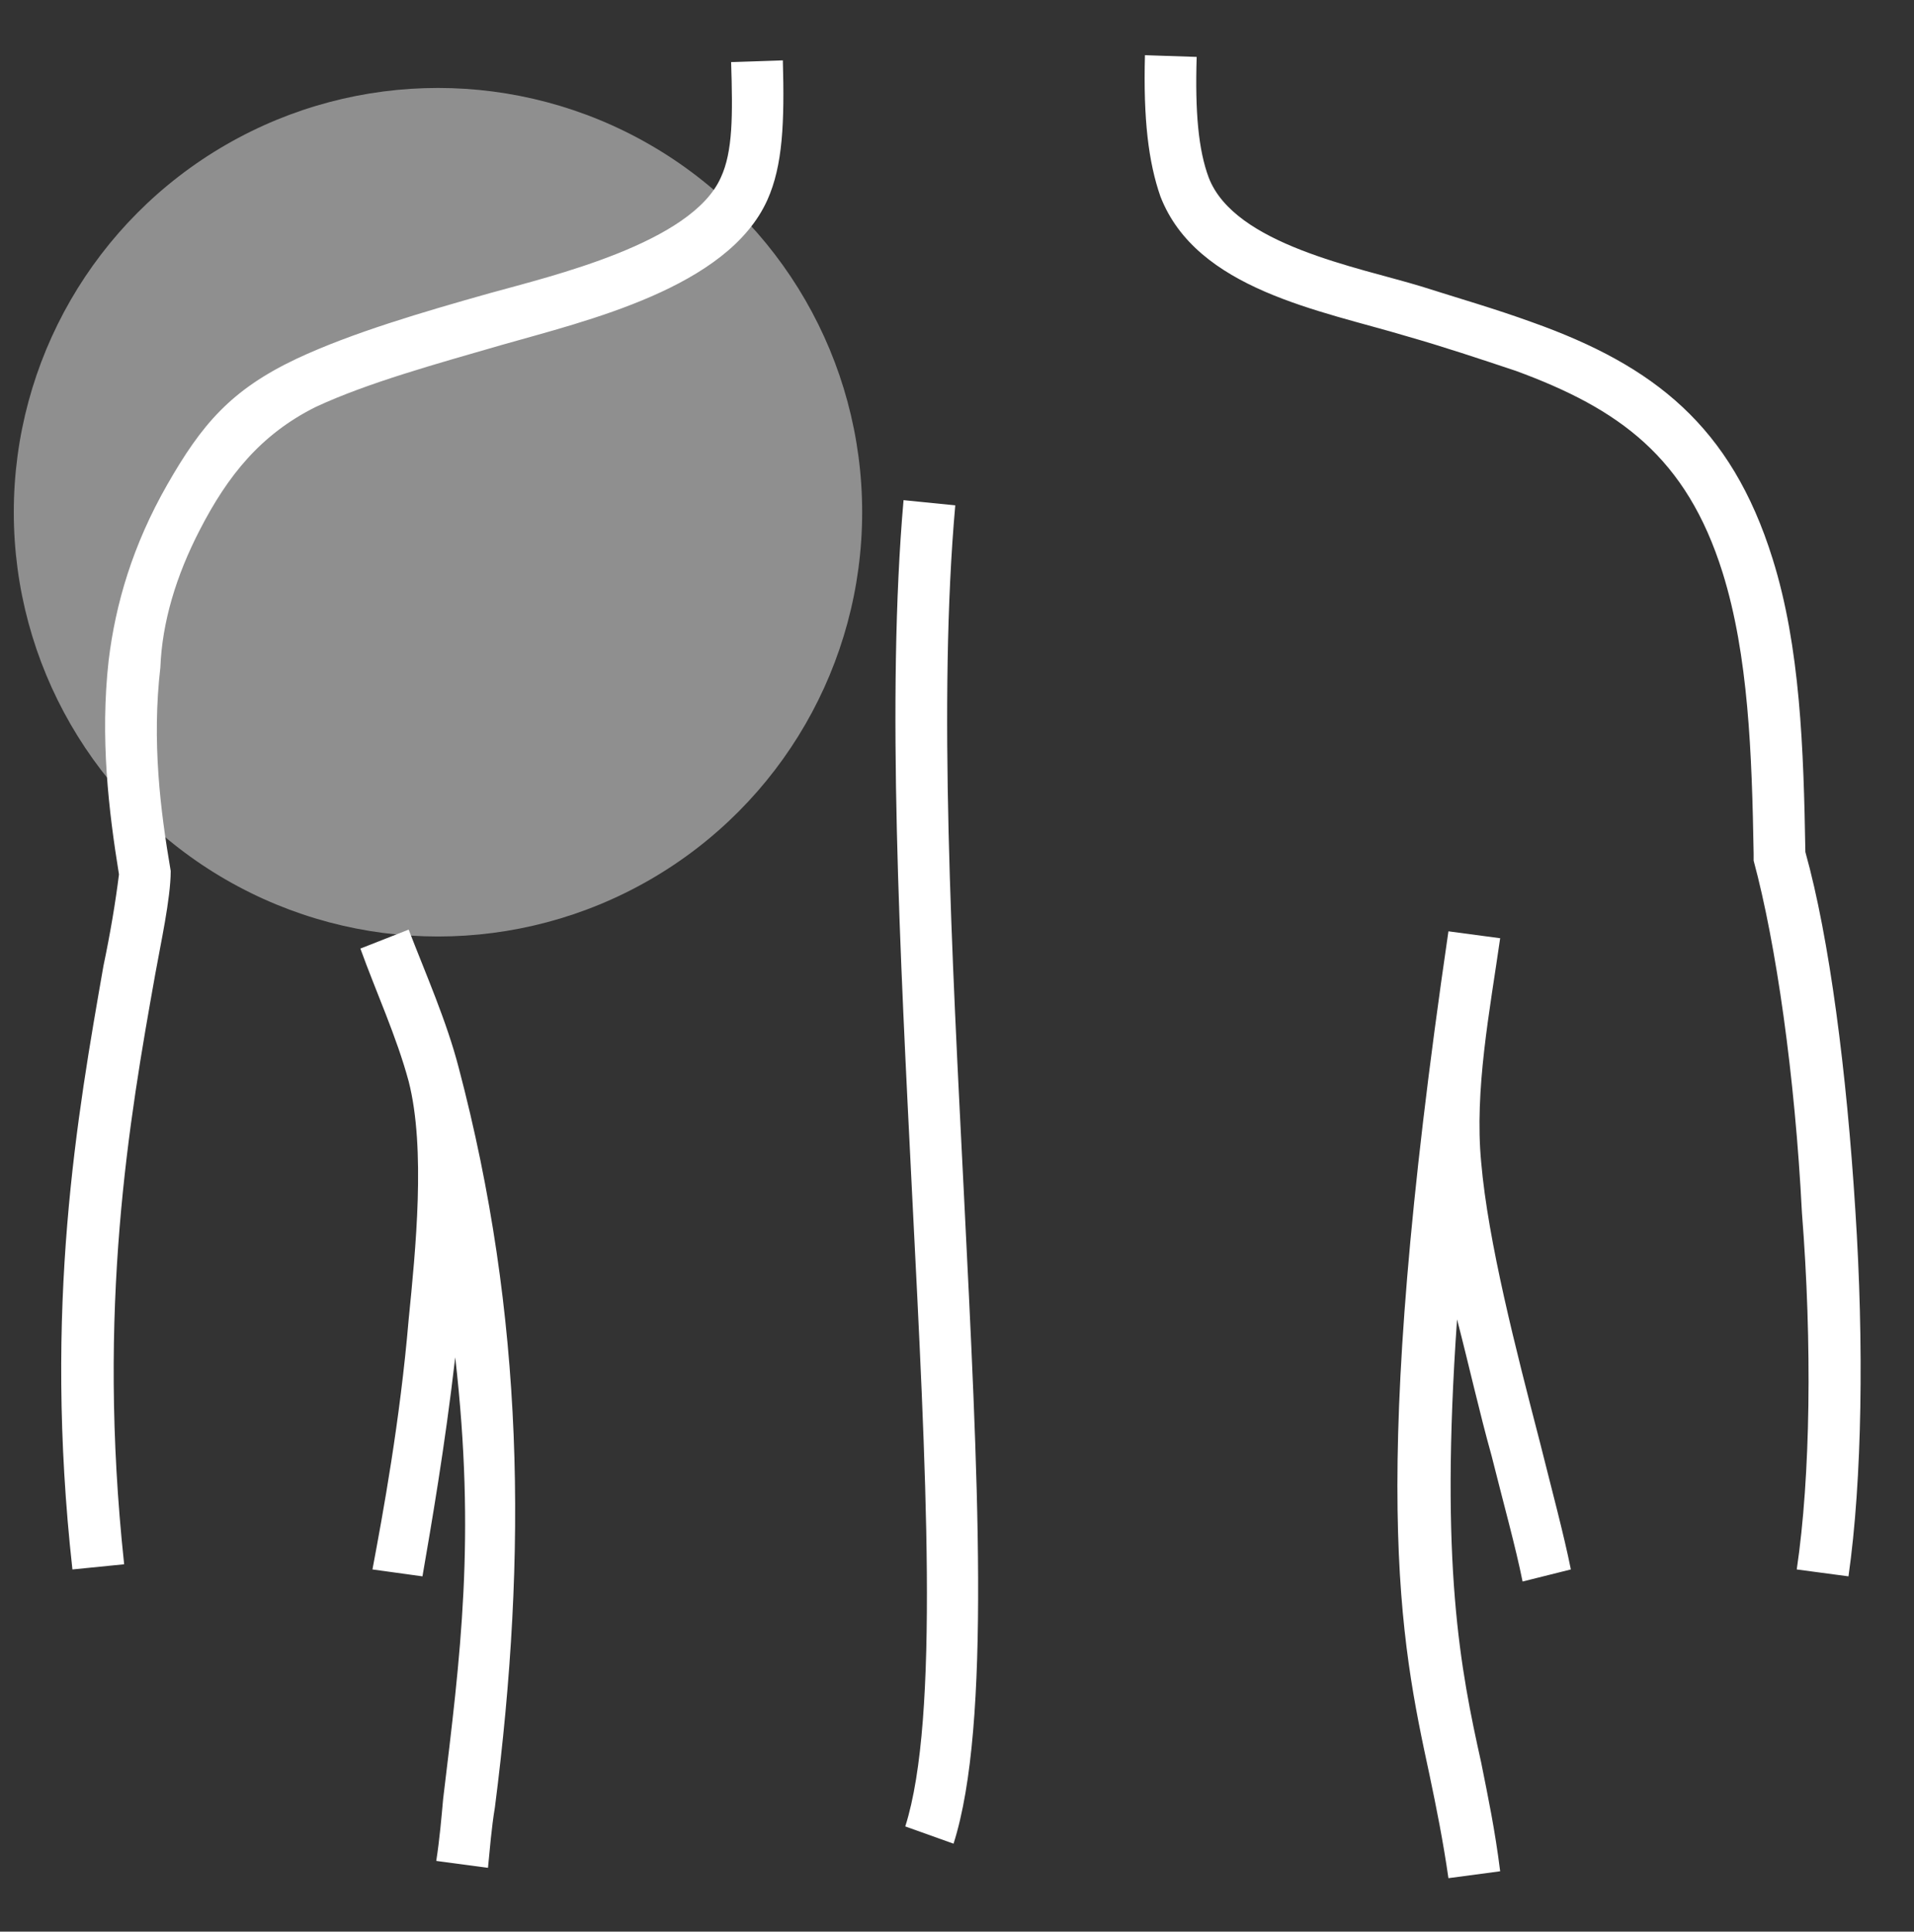
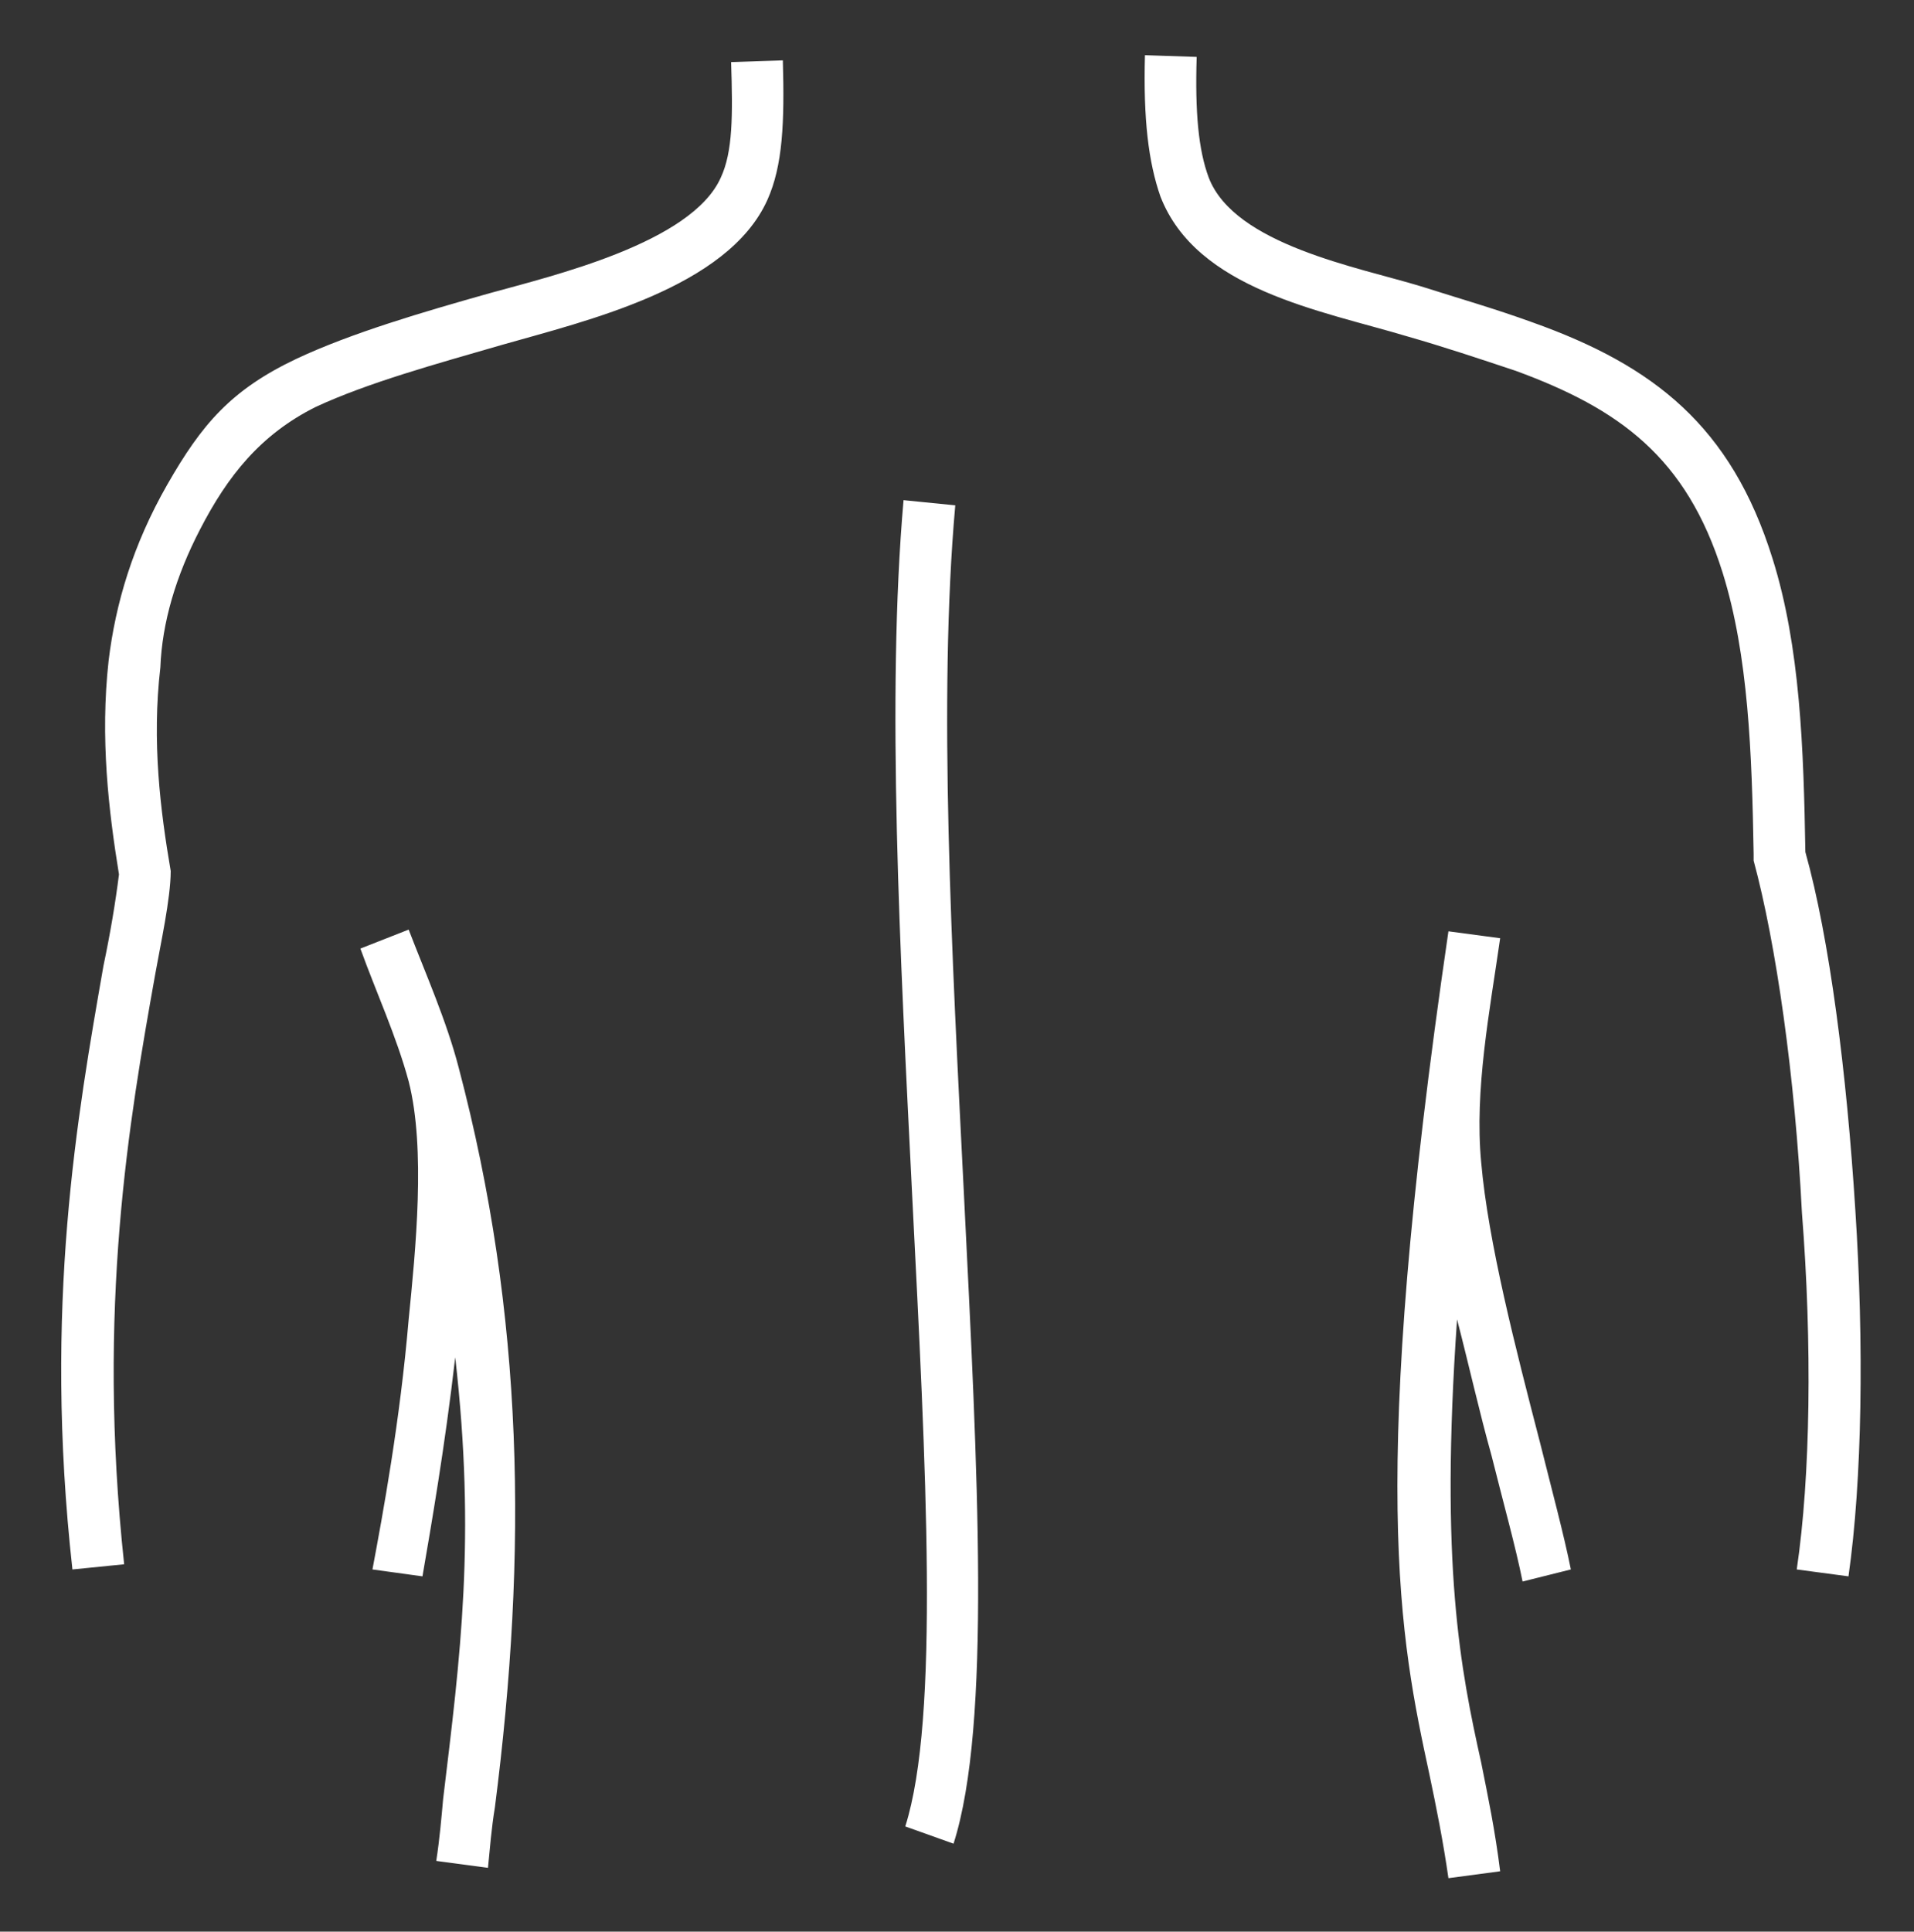
<svg xmlns="http://www.w3.org/2000/svg" version="1.1" id="Layer_1" x="0px" y="0px" viewBox="0 0 111 112" style="enable-background:new 0 0 111 112;" xml:space="preserve">
  <rect x="0" y="0" width="111" height="112" fill="#333333" stroke="none" />
  <style type="text/css">
	.st0{opacity:0.45;fill:#FFFFFF;}
	.st1{fill:#FFFFFF;}
</style>
-   <circle class="st0" cx="25.4" cy="29.7" r="24.6" />
  <g>
    <path class="st1" d="M88.3,91.7c-0.4-2-1.1-4.5-1.8-7.3c-0.7-2.5-1.3-5.2-2-7.9c-1,14.3,0.2,20.3,1.4,25.7c0.4,2,0.8,3.9,1.1,6.3   l-3,0.4c-0.3-2.1-0.7-4.1-1.1-6C81.2,95,79.3,86.1,84,54l3,0.4c-0.6,4.2-1.5,8.8-1.1,13c0.4,4.6,2,10.8,3.4,16.2   c0.7,2.8,1.4,5.4,1.8,7.4L88.3,91.7L88.3,91.7z M21.6,91c0.6-3.2,1.6-8.6,2.1-14.5c0.4-4,1-9.9,0-13.8c-0.7-2.6-1.9-5.2-2.8-7.7   l2.8-1.1c1,2.6,2.2,5.3,2.9,8c3.8,14.4,4,28.1,2.1,42.9c-0.2,1.2-0.3,2.5-0.4,3.5l-3-0.4c0.2-1.3,0.3-2.5,0.4-3.6   c1-8.3,1.9-15.1,0.7-25.6c-0.6,5.2-1.4,9.8-1.9,12.7L21.6,91L21.6,91z M11.6,30.7c1.6-3.1,3.5-5.5,6.7-7.1c3-1.4,7-2.5,10.8-3.6   c4.9-1.4,13.1-3.3,15.4-8.4c0.9-2,1-4.5,0.9-8.1l-3,0.1c0.1,3.1,0.1,5.2-0.6,6.7C40.1,14.1,32,16,28.4,17c-3.9,1.1-8,2.3-11.2,3.8   c-3.8,1.8-5.5,3.8-7.5,7.3s-3,6.9-3.4,10.2c-0.5,4.5,0,8.7,0.6,12.4C6.7,52.3,6.4,54.1,6,56c-1.5,8.6-3.5,19.7-1.8,35l3-0.3   C5.6,75.8,7.5,64.9,9,56.5c0.3-1.7,0.9-4.4,0.9-6C9.3,47,8.8,43,9.3,38.7C9.4,36.1,10.2,33.4,11.6,30.7L11.6,30.7z M52.5,105.9   c2-6.3,1.2-20.8,0.4-36.6c-0.7-14-1.5-28.9-0.5-40.3l3,0.3c-1,11.2-0.2,26,0.5,39.9c0.8,16.1,1.6,30.8-0.6,37.7L52.5,105.9   L52.5,105.9z M104.2,91l3,0.4c0.8-5.6,0.9-13.5,0.4-21.2c-0.5-8-1.5-15.8-2.9-20.8c-0.1-6-0.3-11.9-1.9-17   c-2.4-7.7-6.9-11.2-13.9-13.7c-2.2-0.8-4.3-1.4-6.5-2.1c-3.6-1.1-10.8-2.4-12.3-6.3c-0.6-1.6-0.8-3.8-0.7-7l-3-0.1   c-0.1,3.7,0.2,6.2,0.9,8.2c2.1,5.4,9.3,6.6,14.3,8.1c2.1,0.6,4.2,1.3,6.3,2c6,2.2,9.9,5,12,11.7c1.5,4.8,1.7,10.5,1.8,16.3v0.2v0.2   c1.3,4.8,2.4,12.5,2.8,20.4C105.1,77.9,105,85.6,104.2,91z" />
  </g>
</svg>